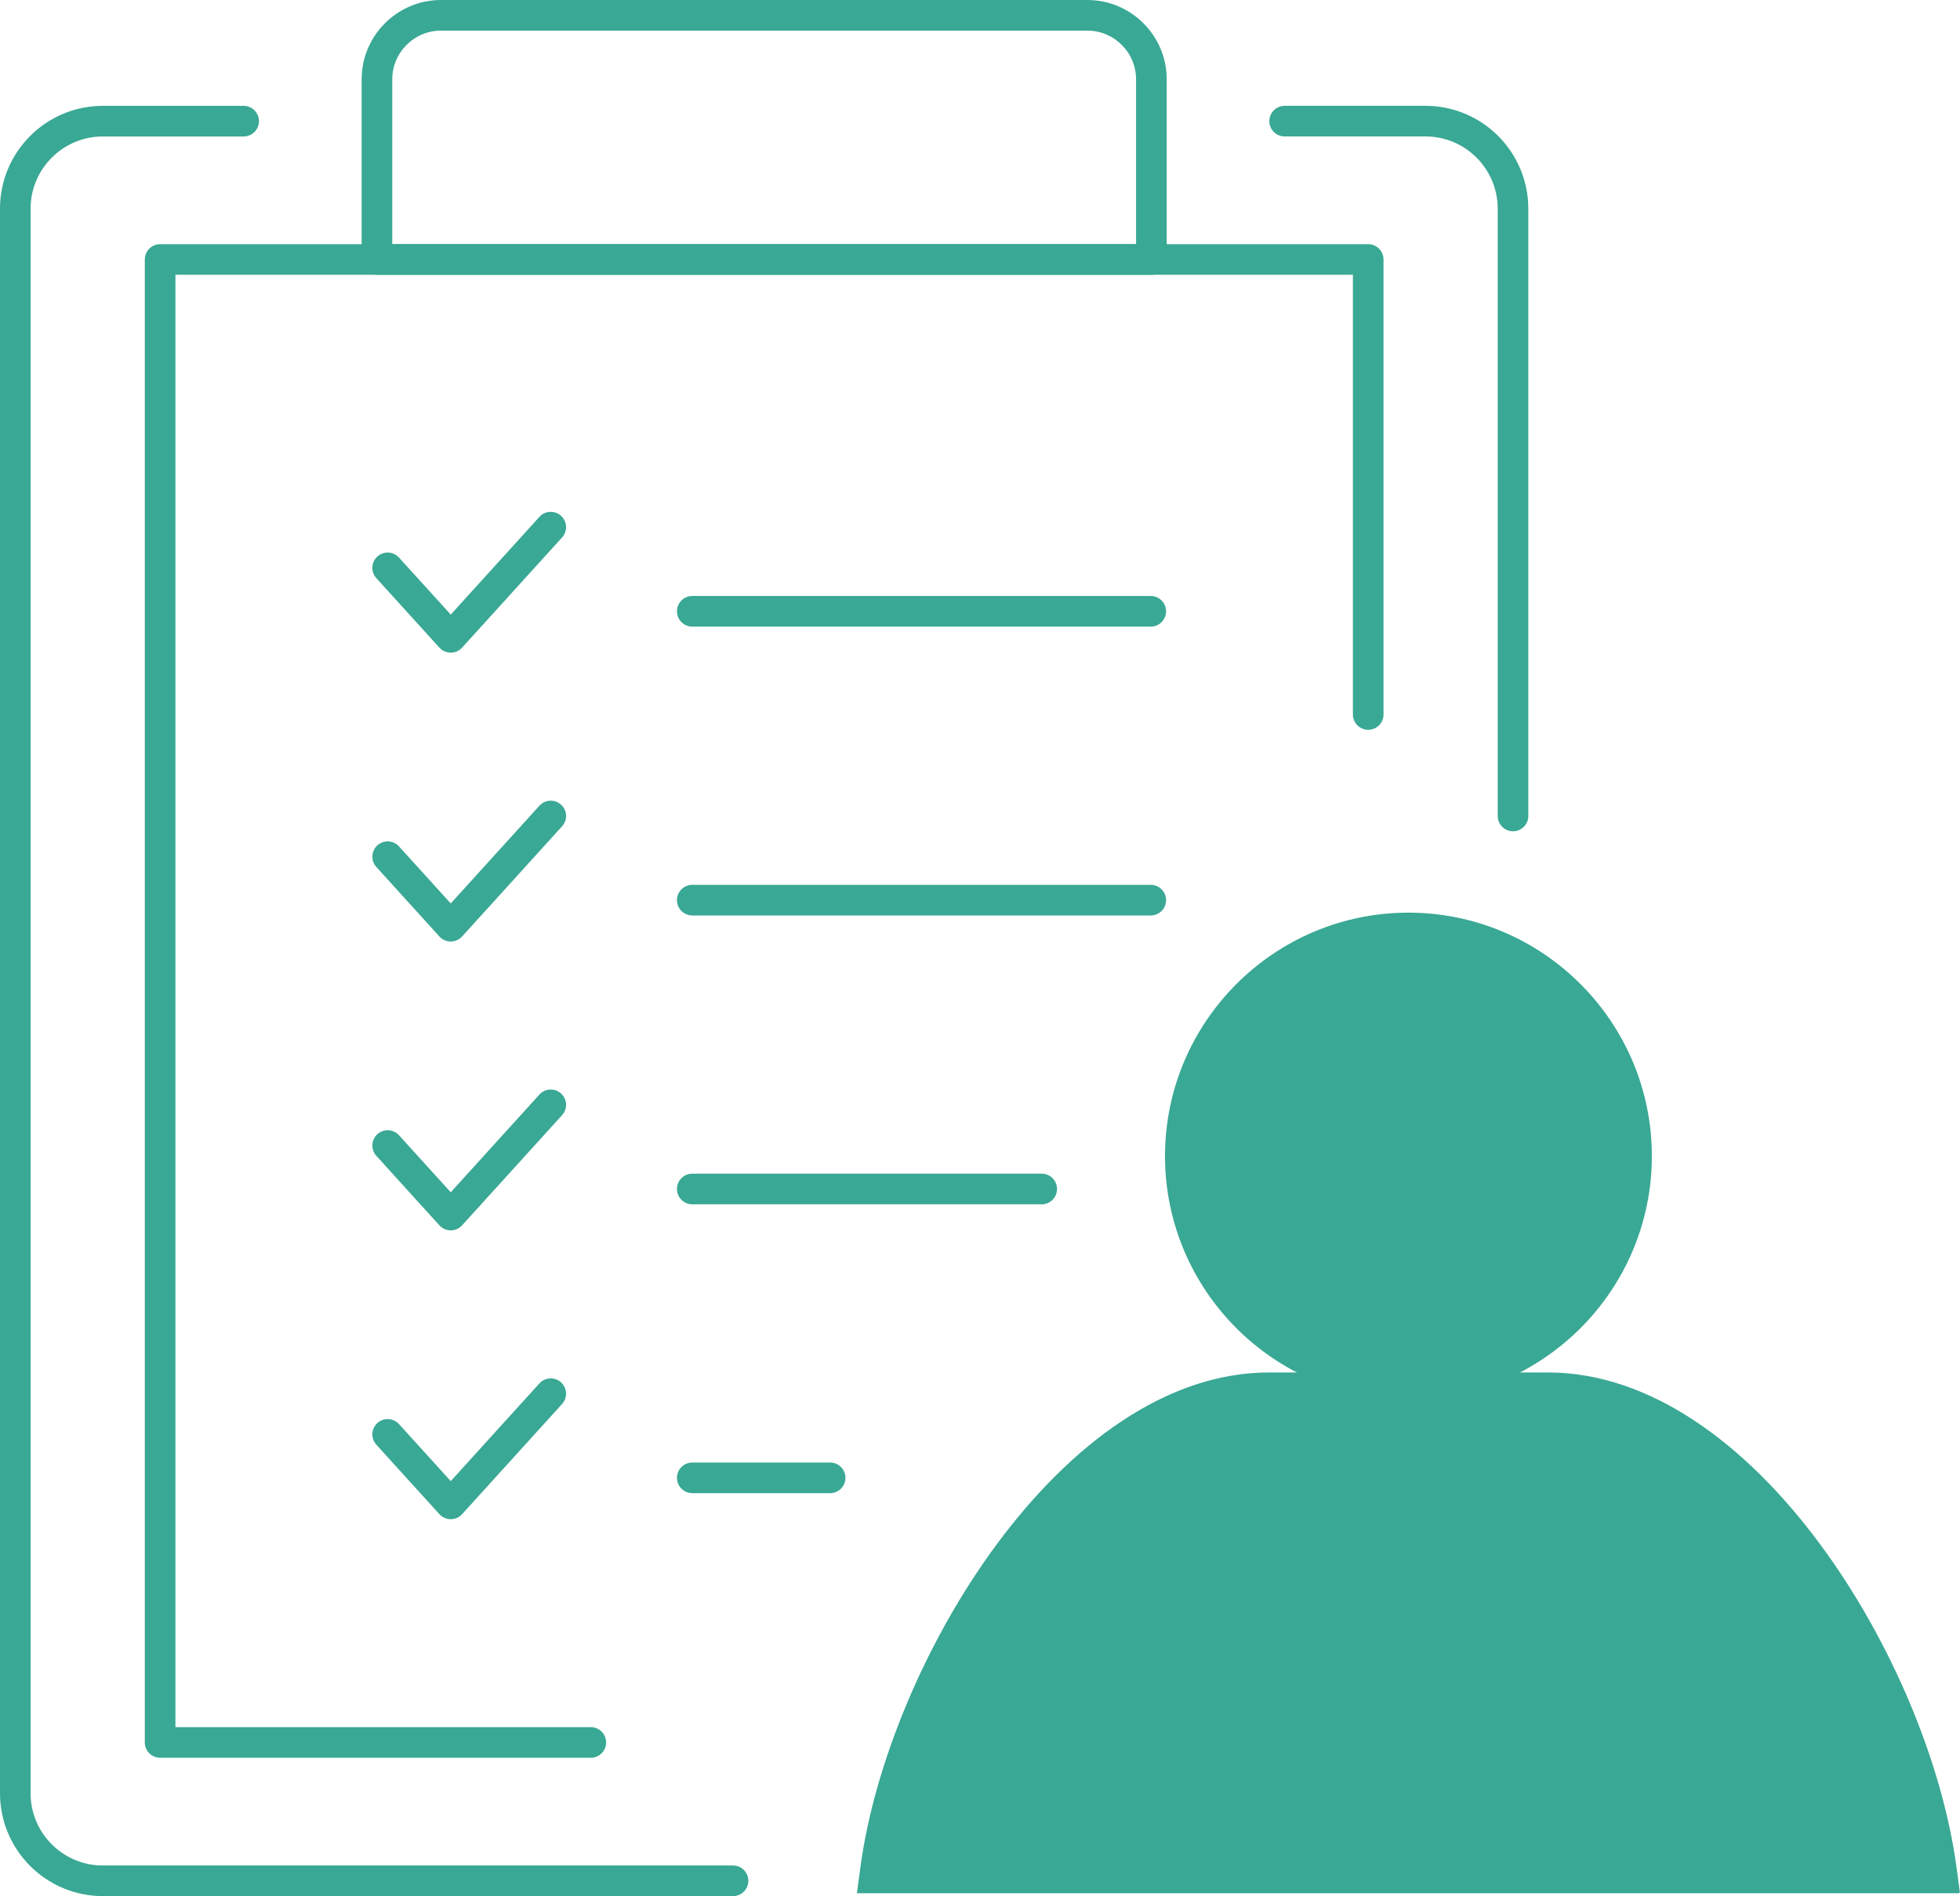
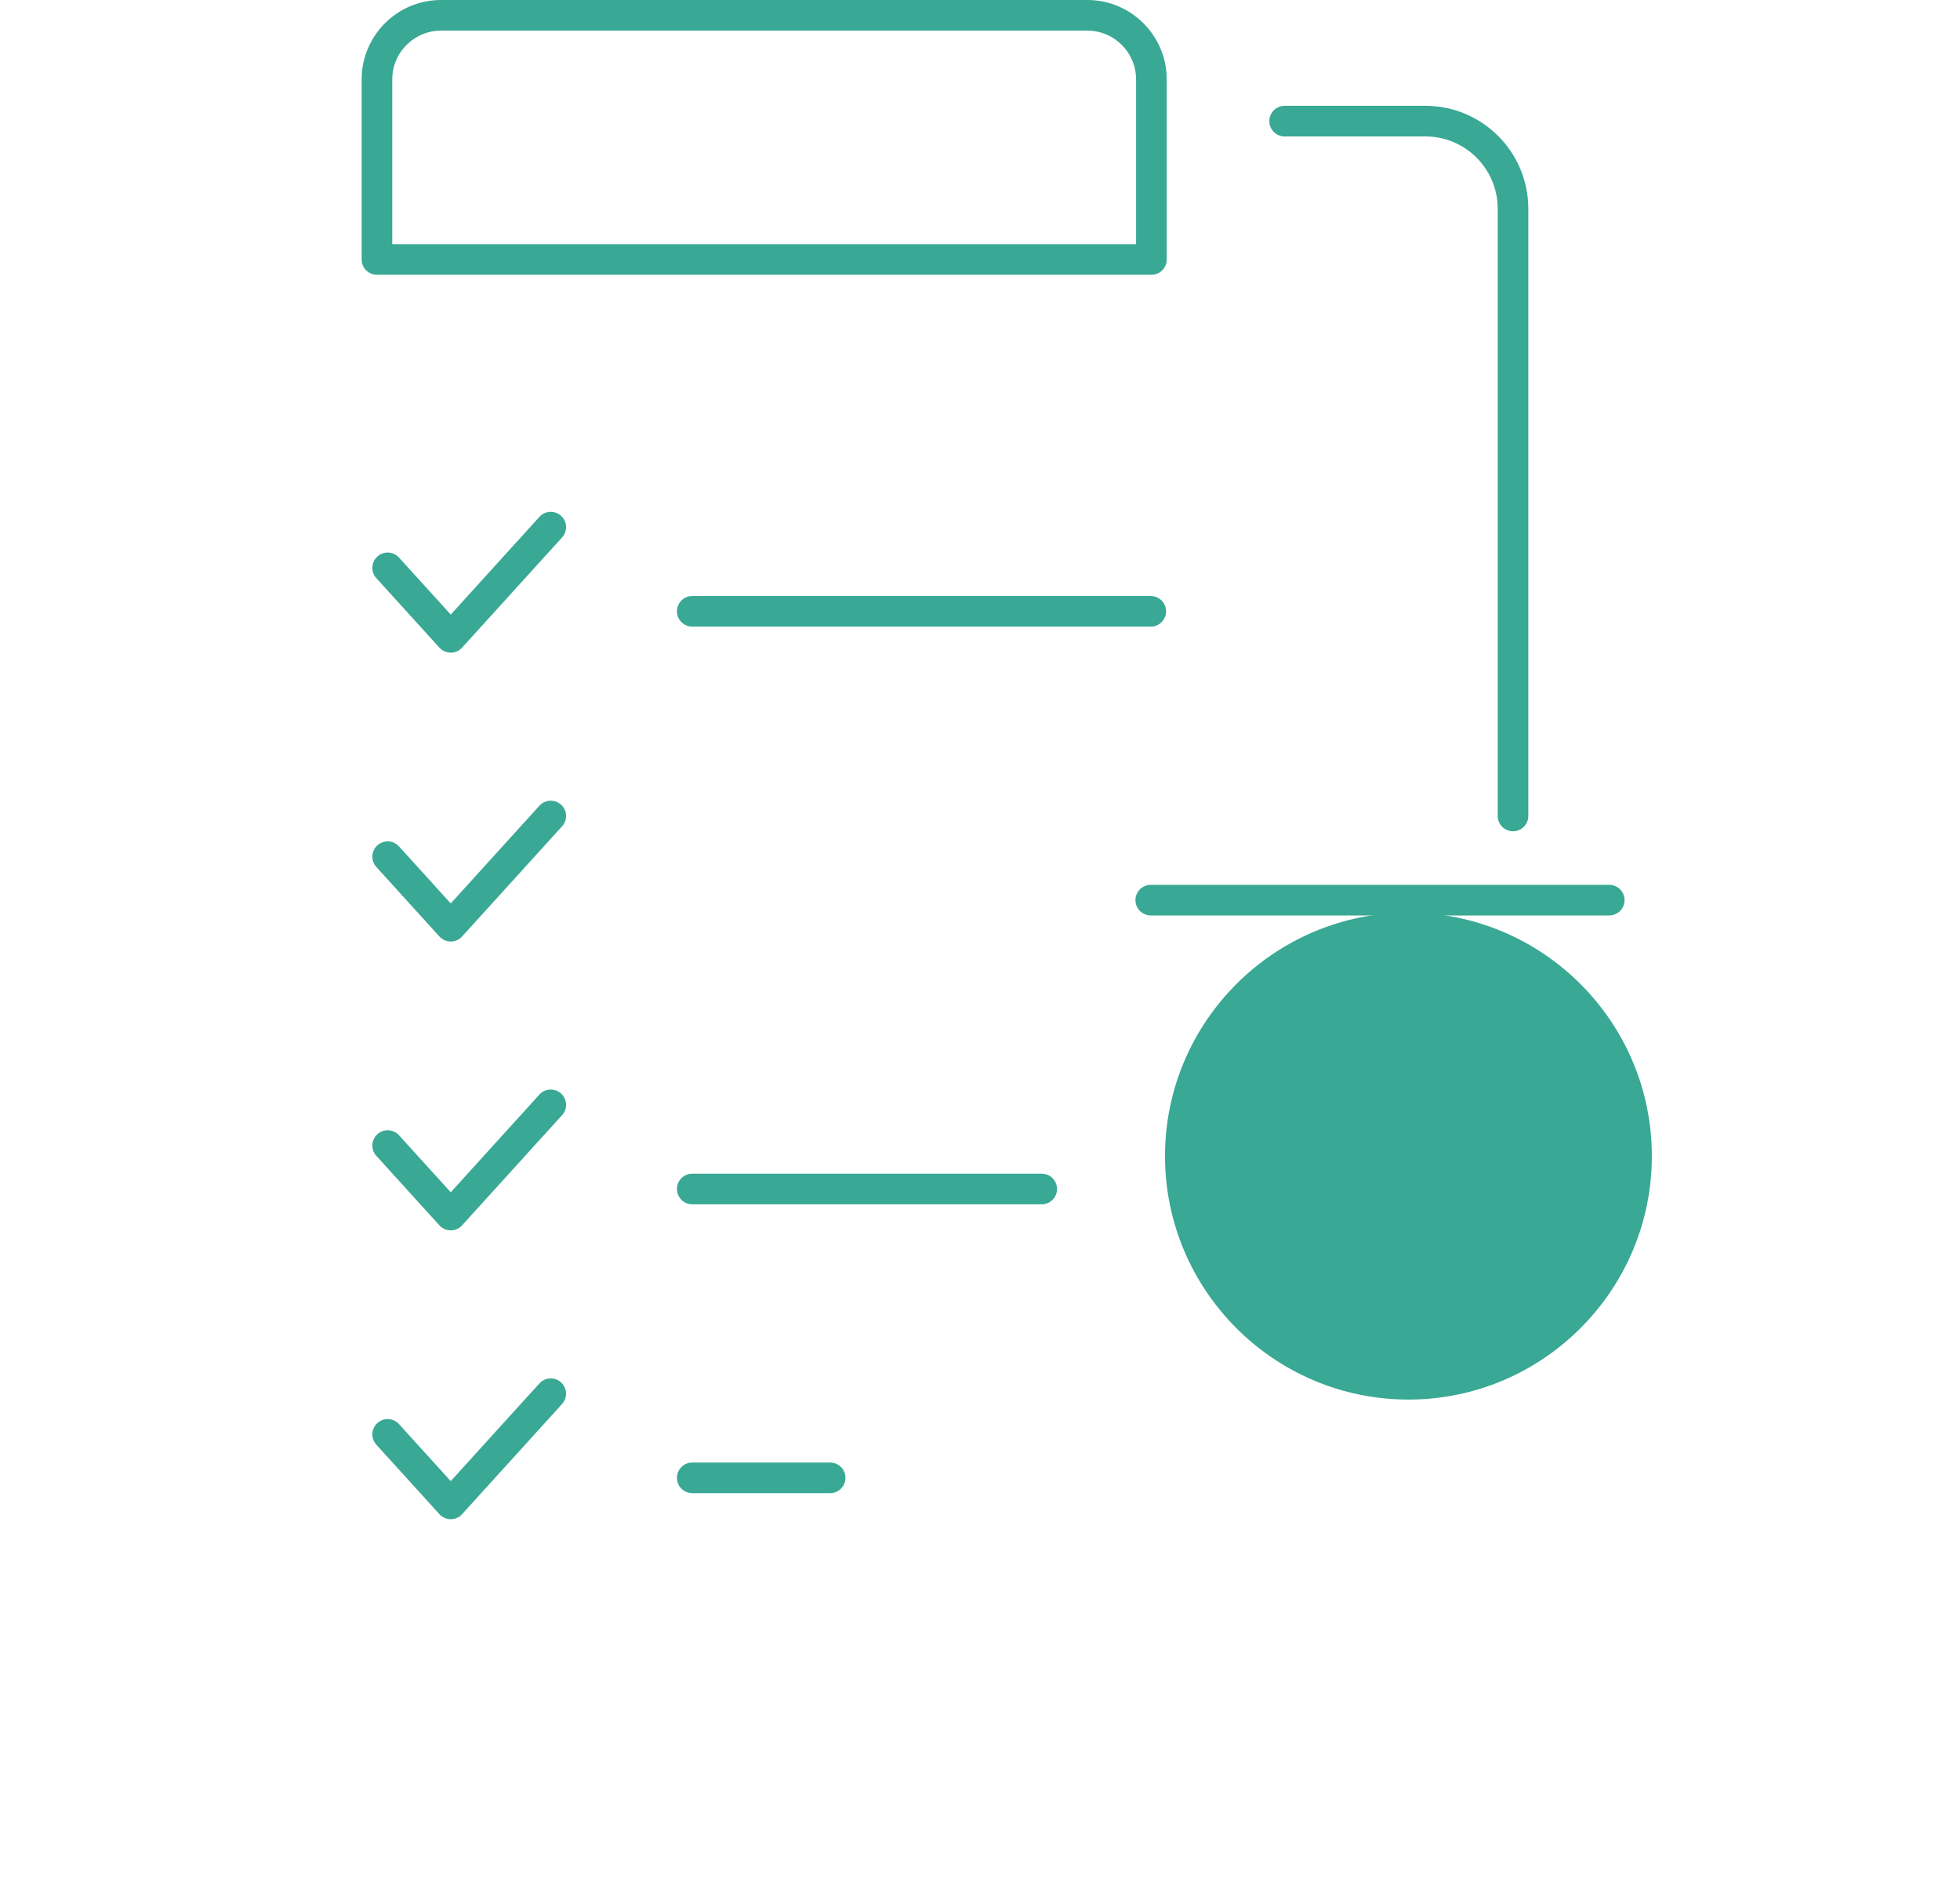
<svg xmlns="http://www.w3.org/2000/svg" id="Layer_2" viewBox="0 0 805.44 779.06">
  <defs>
    <style>
      .cls-1 {
        stroke-width: 2px;
      }

      .cls-1, .cls-2 {
        fill: #39a894;
        stroke: #39a894;
        stroke-miterlimit: 10;
      }

      .cls-2 {
        stroke-width: .56px;
      }
    </style>
  </defs>
  <g id="Layer_1-2" data-name="Layer_1">
    <g>
-       <path class="cls-1" d="M242.79,721.22H65.8c-2.92,0-5.29-2.37-5.29-5.29V106.62c0-2.92,2.37-5.29,5.29-5.29h496.45c2.92,0,5.29,2.37,5.29,5.29v186.95c0,2.92-2.37,5.29-5.29,5.29s-5.29-2.37-5.29-5.29V111.9H71.09v598.74h171.7c2.92,0,5.29,2.37,5.29,5.29s-2.37,5.29-5.29,5.29Z" />
      <g>
-         <path class="cls-1" d="M301.23,778.06H42.25c-22.75,0-41.25-18.5-41.25-41.25V85.74c0-22.75,18.5-41.25,41.25-41.25h57.88c2.92,0,5.29,2.37,5.29,5.29s-2.37,5.29-5.29,5.29h-57.88c-16.92,0-30.68,13.76-30.68,30.68v651.07c0,16.91,13.76,30.67,30.68,30.67h258.98c2.92,0,5.29,2.37,5.29,5.29s-2.37,5.29-5.29,5.29Z" />
        <path class="cls-1" d="M621.76,340.55c-2.92,0-5.29-2.37-5.29-5.29V85.74c0-16.92-13.76-30.68-30.68-30.68h-57.88c-2.92,0-5.29-2.37-5.29-5.29s2.37-5.29,5.29-5.29h57.88c22.75,0,41.25,18.5,41.25,41.25v249.53c0,2.92-2.37,5.29-5.29,5.29Z" />
      </g>
      <path class="cls-1" d="M473.15,111.9H154.9c-2.92,0-5.29-2.37-5.29-5.29V32.62c0-17.43,14.18-31.62,31.62-31.62h265.6c17.43,0,31.62,14.18,31.62,31.62v74c0,2.92-2.37,5.29-5.29,5.29ZM160.18,101.33h307.68V32.62c0-11.6-9.44-21.04-21.04-21.04H181.23c-11.6,0-21.04,9.44-21.04,21.04v68.71Z" />
    </g>
    <path class="cls-1" d="M185.22,267.16h0c-1.49,0-2.91-.63-3.91-1.73l-25.92-28.56c-1.97-2.16-1.8-5.5.36-7.47,2.16-1.96,5.5-1.8,7.47.36l22.01,24.25,37.18-40.97c1.96-2.17,5.3-2.32,7.47-.36,2.16,1.96,2.33,5.3.36,7.47l-41.1,45.29c-1,1.1-2.42,1.73-3.91,1.73Z" />
    <path class="cls-1" d="M472.89,256.46h-188.41c-2.92,0-5.29-2.37-5.29-5.29s2.37-5.29,5.29-5.29h188.41c2.92,0,5.29,2.37,5.29,5.29s-2.37,5.29-5.29,5.29Z" />
    <path class="cls-1" d="M185.22,385.84h0c-1.49,0-2.91-.63-3.91-1.73l-25.92-28.56c-1.97-2.16-1.8-5.5.36-7.47,2.16-1.96,5.5-1.8,7.47.36l22.01,24.25,37.18-40.97c1.96-2.16,5.3-2.32,7.47-.36s2.33,5.3.36,7.47l-41.1,45.29c-1,1.1-2.42,1.73-3.91,1.73Z" />
-     <path class="cls-1" d="M472.89,375.14h-188.41c-2.92,0-5.29-2.37-5.29-5.29s2.37-5.29,5.29-5.29h188.41c2.92,0,5.29,2.37,5.29,5.29s-2.37,5.29-5.29,5.29Z" />
+     <path class="cls-1" d="M472.89,375.14c-2.92,0-5.29-2.37-5.29-5.29s2.37-5.29,5.29-5.29h188.41c2.92,0,5.29,2.37,5.29,5.29s-2.37,5.29-5.29,5.29Z" />
    <path class="cls-1" d="M185.22,504.52h0c-1.49,0-2.91-.63-3.91-1.73l-25.92-28.56c-1.97-2.16-1.8-5.5.36-7.47,2.16-1.96,5.5-1.8,7.47.36l22.01,24.25,37.18-40.97c1.96-2.17,5.3-2.32,7.47-.36s2.33,5.3.36,7.47l-41.1,45.29c-1,1.1-2.42,1.73-3.91,1.73Z" />
    <path class="cls-1" d="M428.08,493.82h-143.6c-2.92,0-5.29-2.37-5.29-5.29s2.37-5.29,5.29-5.29h143.6c2.92,0,5.29,2.37,5.29,5.29s-2.37,5.29-5.29,5.29Z" />
    <path class="cls-1" d="M185.22,623.2h0c-1.49,0-2.91-.63-3.91-1.73l-25.92-28.56c-1.97-2.16-1.8-5.5.36-7.47,2.16-1.96,5.5-1.8,7.47.36l22.01,24.25,37.18-40.97c1.96-2.16,5.3-2.32,7.47-.36,2.16,1.96,2.33,5.3.36,7.47l-41.1,45.29c-1,1.1-2.42,1.73-3.91,1.73Z" />
    <path class="cls-1" d="M341.14,612.5h-56.66c-2.92,0-5.29-2.37-5.29-5.29s2.37-5.29,5.29-5.29h56.66c2.92,0,5.29,2.37,5.29,5.29s-2.37,5.29-5.29,5.29Z" />
    <path class="cls-2" d="M578.78,574.77c-55,0-99.75-44.75-99.75-99.75s44.75-99.75,99.75-99.75,99.75,44.75,99.75,99.75-44.75,99.75-99.75,99.75Z" />
-     <path class="cls-2" d="M805.12,777.61l-1.41-10.45c-11.33-83.94-82.97-202.97-167.67-202.97h-114.5c-84.7,0-156.35,119.03-167.68,202.97l-1.41,10.45h452.67Z" />
  </g>
</svg>